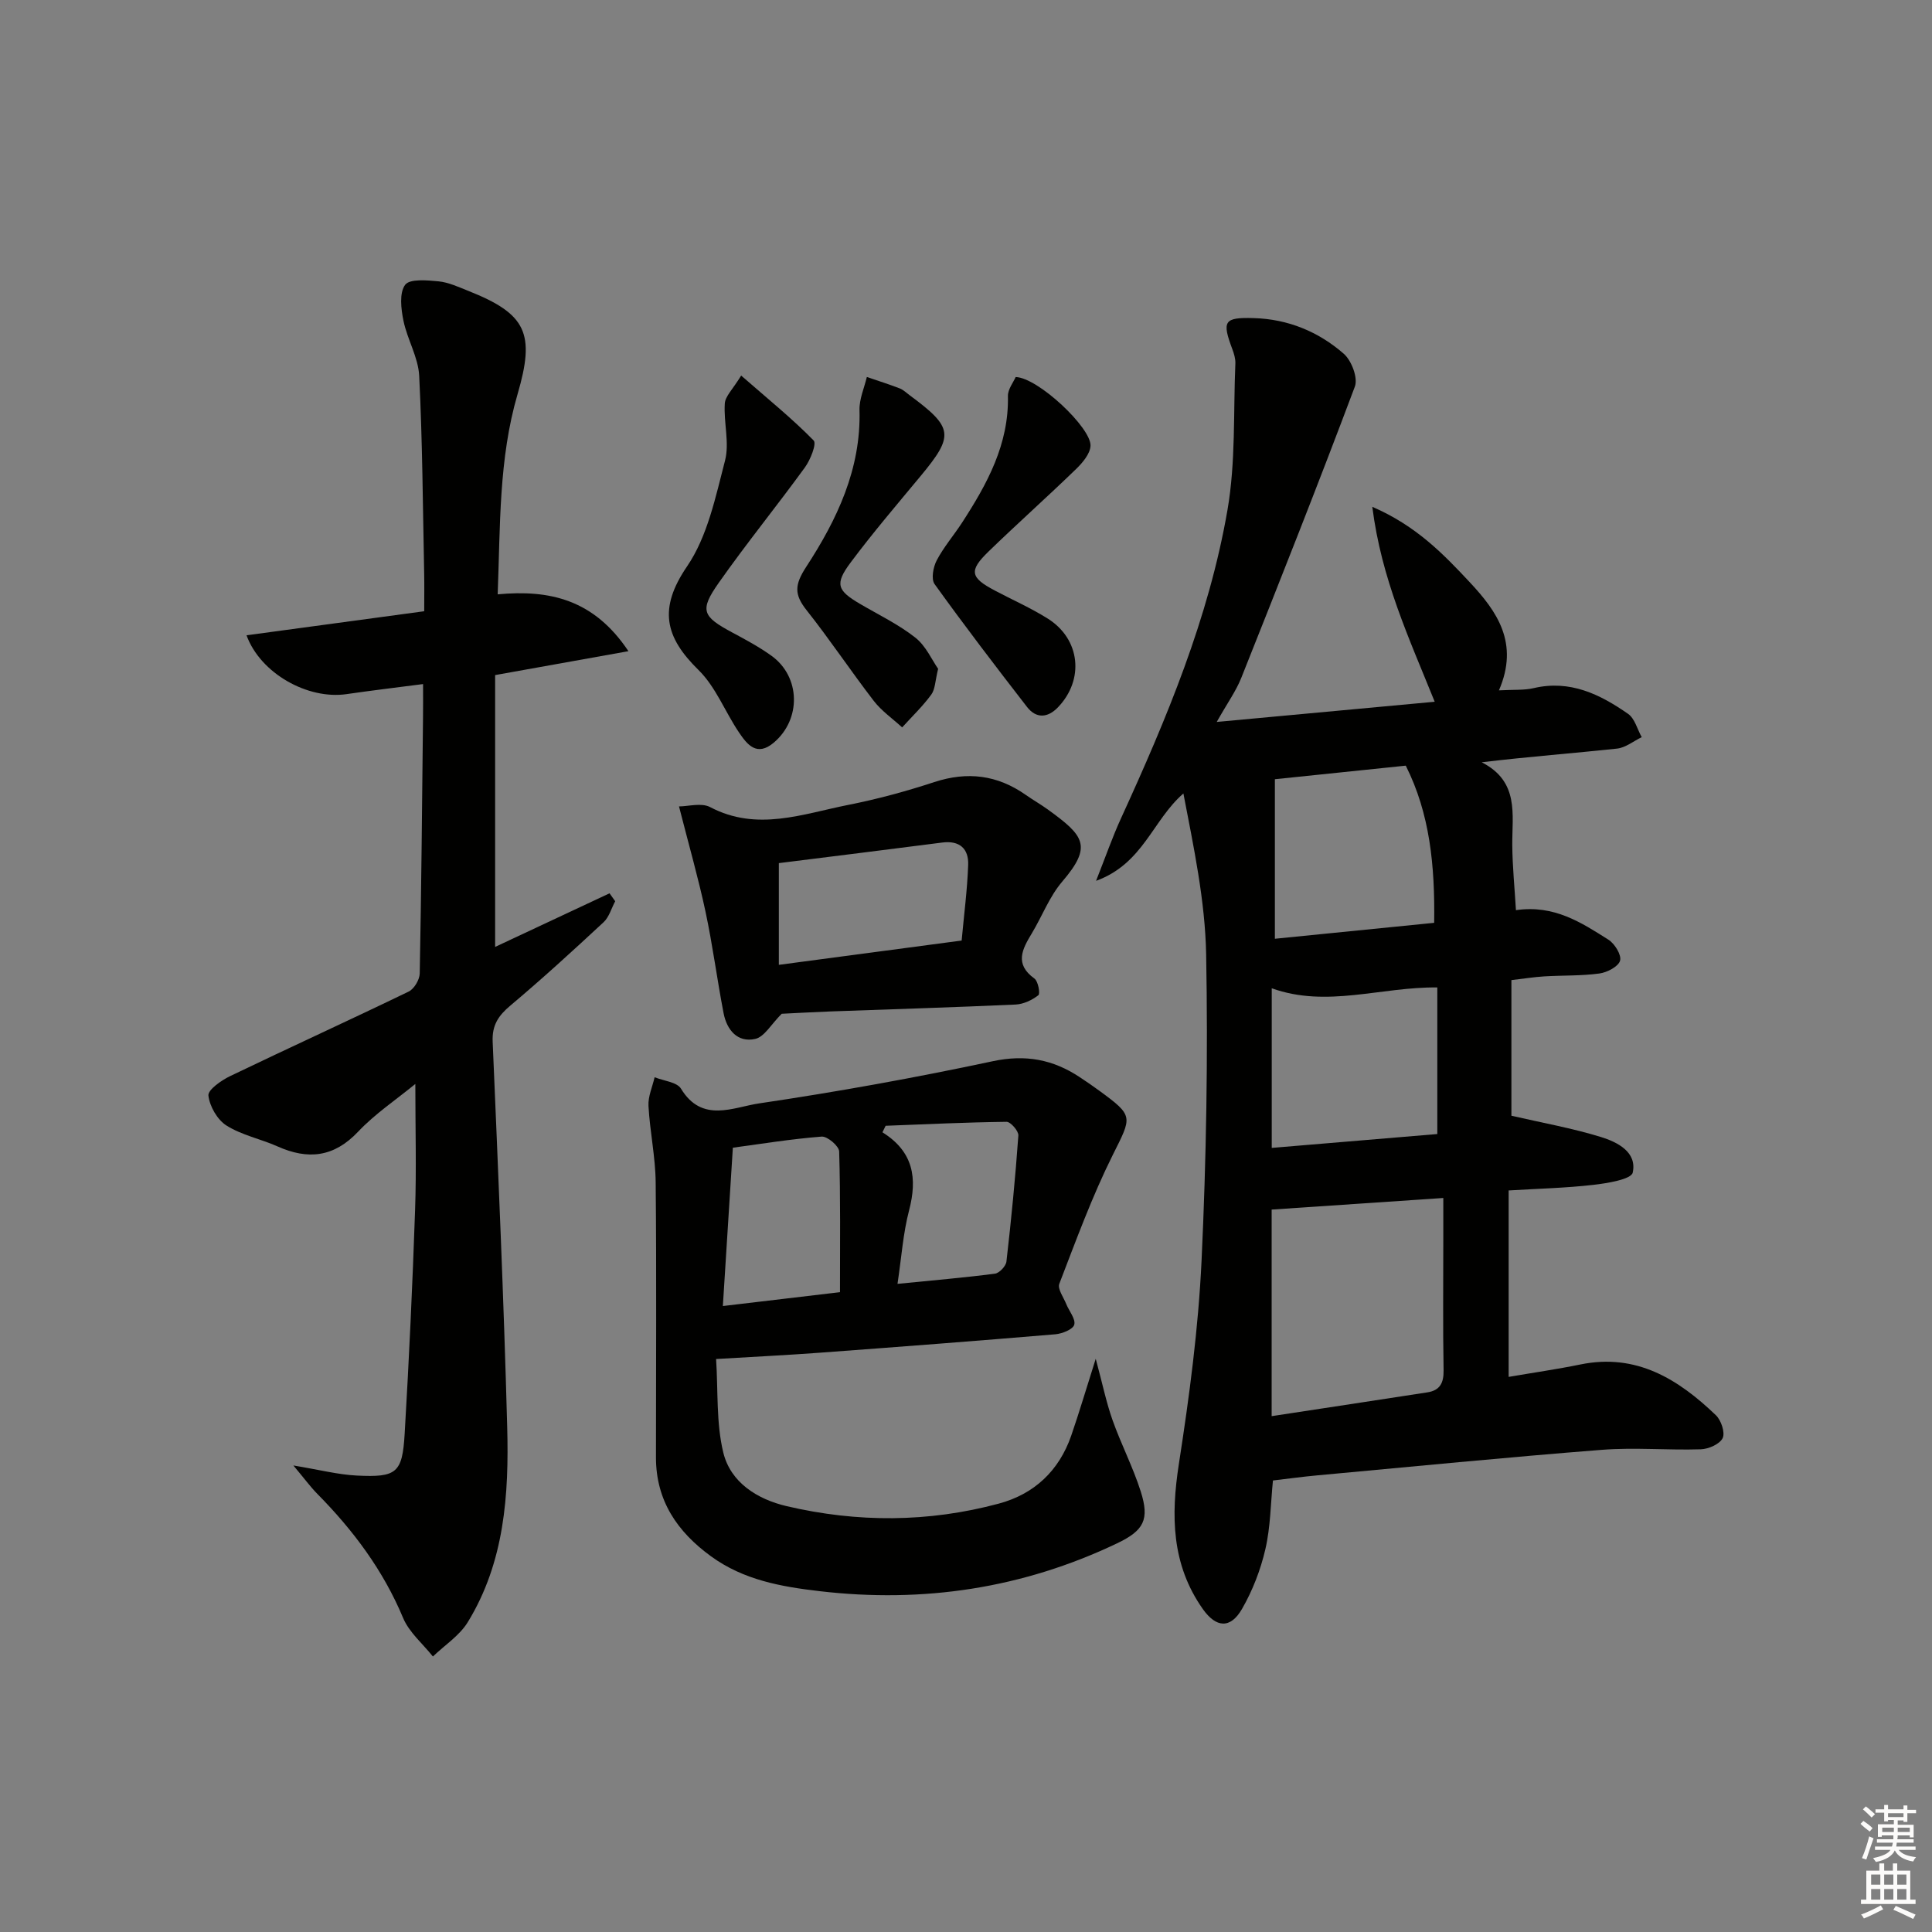
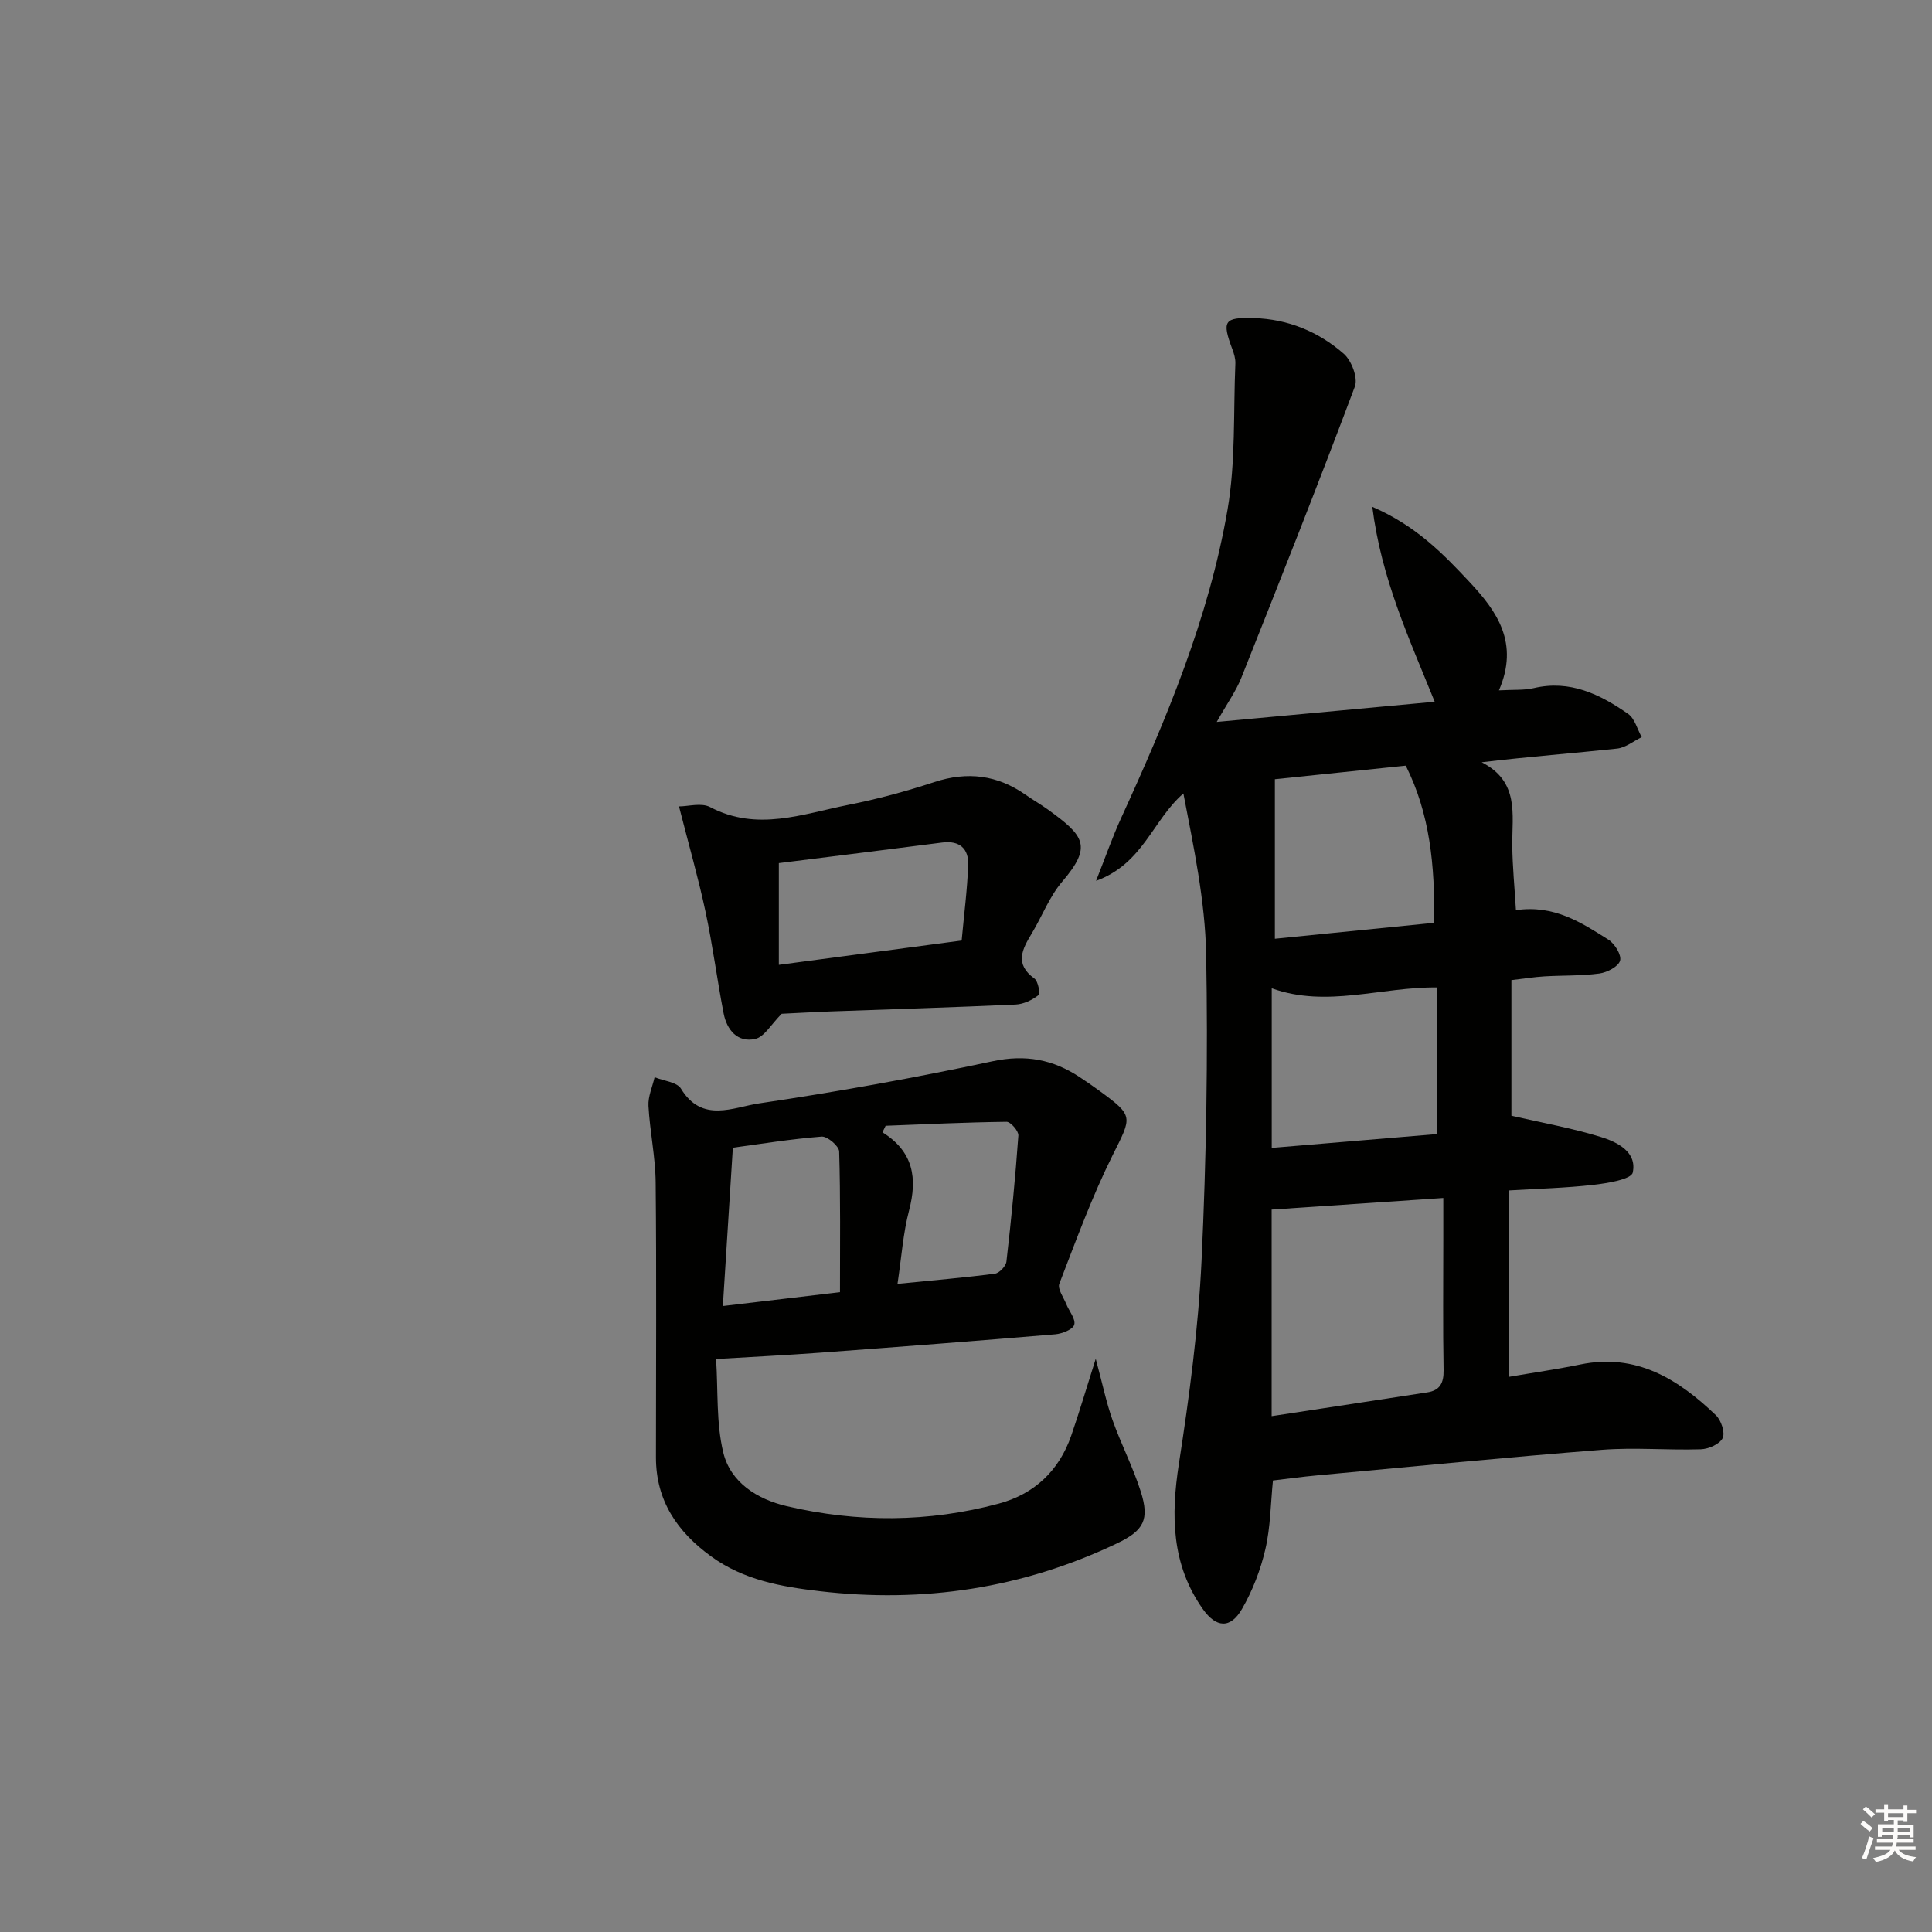
<svg xmlns="http://www.w3.org/2000/svg" enable-background="new 0 0 400 400" viewBox="0 0 400 400">
  <rect x="0" y="0" width="400" height="400" fill="#808080" stroke="none" />
  <g fill="#010100">
    <path d="m313.86 188.44c7.92-1.16 13.55 2.58 19.13 6.1 1.31.82 2.76 3.17 2.43 4.35-.34 1.22-2.67 2.44-4.27 2.66-3.77.51-7.62.37-11.43.6-2.12.13-4.22.47-6.8.77v28.08c6.34 1.46 12.54 2.56 18.52 4.4 3.41 1.05 7.53 3.11 6.6 7.37-.3 1.4-5.24 2.21-8.14 2.54-5.73.66-11.53.79-17.55 1.16v38.6c5.12-.88 10.01-1.58 14.85-2.57 11.59-2.38 20.26 3.03 28.06 10.51 1.09 1.04 1.94 3.6 1.4 4.73-.6 1.25-2.92 2.27-4.52 2.32-6.82.22-13.7-.42-20.48.11-19.7 1.54-39.37 3.49-59.05 5.3-2.96.27-5.9.68-9.06 1.05-.48 4.78-.5 9.63-1.57 14.23-.99 4.28-2.65 8.57-4.84 12.37-2.38 4.13-5.35 3.93-8.12 0-6.49-9.22-6.61-19.31-4.94-30.08 2.16-13.93 4.03-27.99 4.69-42.05.99-21.11 1.34-42.28.95-63.4-.21-11.12-2.58-22.19-4.71-33.31-6.41 5.57-8.31 14.52-18.08 18.09 2.01-5.09 3.4-9.1 5.16-12.94 9.42-20.58 18.18-41.47 22.05-63.87 1.71-9.91 1.2-20.2 1.63-30.31.04-.96-.27-1.99-.61-2.91-2.21-5.89-1.76-6.66 4.42-6.48 7.08.2 13.4 2.81 18.63 7.38 1.61 1.4 2.98 5.01 2.3 6.8-7.58 20.2-15.53 40.25-23.51 60.29-1.09 2.74-2.87 5.2-5.09 9.14 15.56-1.44 30.19-2.8 45.13-4.18-5.36-13.28-11.03-25.42-12.92-40.36 9.1 3.94 14.71 9.77 20.19 15.63 5.62 6.01 10.27 12.56 6.03 22.37 3.09-.17 5.22 0 7.19-.46 7.52-1.77 13.73 1.27 19.55 5.33 1.39.97 1.9 3.18 2.82 4.82-1.7.82-3.34 2.18-5.11 2.37-9.02.97-18.08 1.64-28.02 2.83 7.83 4 6.28 10.79 6.33 17.18.04 4.43.49 8.85.76 13.44zm-50.58 104.76c11.05-1.69 21.66-3.29 32.26-4.93 2.55-.4 3.38-1.91 3.34-4.54-.16-8.97-.06-17.94-.06-26.91 0-2.9 0-5.81 0-8.79-12.29.83-23.78 1.61-35.54 2.4zm.02-55.54c11.8-.99 23.01-1.93 34.28-2.87 0-10.44 0-20.33 0-30.35-11.67-.14-22.88 4.28-34.28.17zm33.63-46.6c.17-11.89-.89-22.6-5.88-32.54-9.59 1-18.88 1.96-27.1 2.81v33.03c11.49-1.15 22.02-2.2 32.98-3.3z" />
-     <path d="m87.59 141.63c-5.69.74-10.77 1.34-15.83 2.08-8.05 1.18-17.85-4.29-20.72-12.18 12.17-1.65 24.21-3.28 36.79-4.98 0-2.96.04-5.4-.01-7.84-.28-13.63-.35-27.27-1.03-40.89-.19-3.85-2.47-7.55-3.26-11.42-.5-2.44-.89-5.74.35-7.43.94-1.28 4.55-.95 6.92-.72 2.1.21 4.15 1.18 6.15 1.97 12.08 4.79 13.88 8.82 10.2 21.41-3.91 13.39-3.56 27.19-4.11 41.42 10.77-1 19.91 1.05 27.07 11.77-9.64 1.73-18.37 3.29-27.6 4.95v56.28c7.88-3.69 15.78-7.4 23.69-11.1.39.55.78 1.1 1.17 1.64-.79 1.47-1.26 3.28-2.41 4.35-6.32 5.87-12.69 11.7-19.29 17.25-2.49 2.09-3.82 4.07-3.67 7.48 1.13 26.58 2.3 53.16 3.01 79.75.38 14.02-.55 28.02-8.17 40.44-1.71 2.79-4.77 4.75-7.21 7.1-2.11-2.65-4.93-5-6.18-8-4.12-9.86-10.32-18.14-17.74-25.66-1.44-1.46-2.65-3.13-4.97-5.89 5.44.9 9.27 1.9 13.14 2.09 8.26.41 9.42-.54 9.9-8.64.91-15.44 1.63-30.89 2.16-46.35.29-8.45.05-16.93.05-26.09-3.96 3.25-8.33 6.16-11.85 9.89-5.02 5.3-10.37 5.86-16.69 3.04-3.48-1.55-7.39-2.32-10.56-4.32-1.89-1.19-3.49-3.98-3.74-6.21-.13-1.19 2.69-3.16 4.53-4.04 12.27-5.9 24.66-11.55 36.92-17.48 1.14-.55 2.27-2.45 2.3-3.75.34-17.63.49-35.27.68-52.91.03-2.12.01-4.26.01-7.01z" />
-     <path d="m148.26 281.37c.43 6.63 0 13.23 1.49 19.37 1.51 6.2 7.05 9.67 13.11 11.09 14.63 3.43 29.37 3.39 43.92-.52 7.34-1.97 12.49-6.8 15.01-14.09 1.65-4.77 3.07-9.61 5.07-15.9 1.41 5.23 2.19 9.06 3.48 12.7 1.77 4.99 4.24 9.74 5.84 14.78 1.85 5.82.65 8.08-4.9 10.73-19.56 9.33-40.12 12.42-61.62 9.9-7.99-.93-15.73-2.32-22.45-7.21-7-5.09-11.4-11.54-11.4-20.47 0-18.98.13-37.96-.06-56.94-.05-5.28-1.2-10.55-1.49-15.84-.11-1.95.82-3.96 1.27-5.94 1.87.76 4.63.99 5.47 2.38 4.36 7.18 10.84 3.82 16.14 3.04 16.22-2.4 32.38-5.32 48.42-8.74 6.77-1.44 12.44-.36 17.95 3.28 1.39.91 2.76 1.86 4.1 2.84 7.19 5.25 6.75 5.32 2.77 13.3-4.28 8.59-7.6 17.68-11.06 26.66-.41 1.06.88 2.81 1.44 4.21.59 1.46 1.98 3.09 1.65 4.27-.27.97-2.5 1.86-3.93 1.98-16.22 1.37-32.45 2.61-48.69 3.81-6.91.51-13.85.85-21.53 1.31zm1.4-10.97c8.4-.99 16.41-1.94 24.25-2.87 0-9.95.12-19.55-.17-29.13-.03-1.12-2.45-3.18-3.63-3.08-6.39.5-12.73 1.54-18.38 2.3-.69 10.88-1.36 21.57-2.07 32.78zm36.16-4.59c7.4-.74 13.8-1.28 20.17-2.11.92-.12 2.27-1.56 2.38-2.5 1-8.68 1.85-17.39 2.47-26.1.07-.93-1.6-2.85-2.45-2.84-8.34.1-16.69.5-25.03.82-.22.45-.44.9-.66 1.35 6.47 4.04 7.24 9.55 5.52 16.15-1.24 4.72-1.57 9.67-2.4 15.23z" />
+     <path d="m148.26 281.37c.43 6.63 0 13.23 1.49 19.37 1.51 6.2 7.05 9.67 13.11 11.09 14.63 3.43 29.37 3.39 43.92-.52 7.34-1.97 12.49-6.8 15.01-14.09 1.65-4.77 3.07-9.61 5.07-15.9 1.41 5.23 2.19 9.06 3.48 12.7 1.77 4.99 4.24 9.74 5.84 14.78 1.85 5.82.65 8.08-4.9 10.73-19.56 9.33-40.12 12.42-61.62 9.9-7.99-.93-15.73-2.32-22.45-7.21-7-5.09-11.4-11.54-11.4-20.47 0-18.98.13-37.96-.06-56.94-.05-5.28-1.2-10.55-1.49-15.84-.11-1.95.82-3.96 1.27-5.94 1.87.76 4.63.99 5.47 2.38 4.36 7.18 10.84 3.82 16.14 3.04 16.22-2.4 32.38-5.32 48.42-8.74 6.77-1.44 12.44-.36 17.95 3.28 1.39.91 2.76 1.86 4.1 2.84 7.19 5.25 6.75 5.32 2.77 13.3-4.28 8.59-7.6 17.68-11.06 26.66-.41 1.06.88 2.81 1.44 4.21.59 1.46 1.98 3.09 1.65 4.27-.27.97-2.5 1.86-3.93 1.98-16.22 1.37-32.45 2.61-48.69 3.81-6.91.51-13.85.85-21.53 1.31zm1.4-10.97c8.4-.99 16.41-1.94 24.25-2.87 0-9.95.12-19.55-.17-29.13-.03-1.12-2.45-3.18-3.63-3.08-6.39.5-12.73 1.54-18.38 2.3-.69 10.88-1.36 21.57-2.07 32.78zm36.16-4.59c7.4-.74 13.8-1.28 20.17-2.11.92-.12 2.27-1.56 2.38-2.5 1-8.68 1.85-17.39 2.47-26.1.07-.93-1.6-2.85-2.45-2.84-8.34.1-16.69.5-25.03.82-.22.45-.44.9-.66 1.35 6.47 4.04 7.24 9.55 5.52 16.15-1.24 4.72-1.57 9.67-2.4 15.23" />
    <path d="m161.84 209.89c-2.17 2.16-3.58 4.79-5.49 5.21-3.66.81-5.87-1.87-6.54-5.33-1.35-7-2.26-14.09-3.75-21.06-1.48-6.92-3.44-13.75-5.48-21.75 1.9 0 4.64-.81 6.44.14 9.72 5.12 19.17 1.41 28.63-.46 6.01-1.19 11.97-2.81 17.79-4.72 6.87-2.25 13.07-1.47 18.94 2.66 1.5 1.05 3.1 1.96 4.58 3.03 7.5 5.43 9.27 7.55 2.96 14.92-2.65 3.1-4.16 7.17-6.3 10.72-1.98 3.28-3.63 6.34.55 9.35.77.56 1.23 3.13.81 3.45-1.3 1.01-3.07 1.85-4.7 1.93-12.8.58-25.6.97-38.4 1.43-3.62.14-7.22.34-10.04.48zm37.26-15.16c.5-5.47 1.17-10.56 1.35-15.66.12-3.35-1.76-5.1-5.38-4.63-11.16 1.44-22.33 2.82-33.82 4.26v21.06c12.37-1.65 24.65-3.28 37.85-5.03z" />
-     <path d="m153.45 77.76c5.86 5.11 10.69 9.02 15.01 13.44.65.67-.67 4-1.81 5.57-5.85 8.05-12.14 15.78-17.86 23.92-4 5.69-3.37 6.94 2.78 10.24 2.78 1.49 5.58 2.99 8.14 4.83 6.06 4.35 6.21 13.17.49 18-3.51 2.96-5.5.4-7.21-2.13-2.88-4.27-4.8-9.41-8.37-12.91-6.98-6.84-8.33-12.73-2.37-21.46 4.24-6.22 5.9-14.38 7.86-21.9.95-3.67-.3-7.86-.05-11.79.08-1.52 1.62-2.92 3.39-5.81z" />
-     <path d="m194.23 138.47c-.62 2.49-.6 4.22-1.42 5.34-1.78 2.43-3.99 4.54-6.03 6.79-1.97-1.81-4.25-3.39-5.86-5.47-4.76-6.18-9.09-12.69-13.93-18.8-2.58-3.26-2.5-5.25-.06-8.99 6.35-9.74 11.36-20.23 11.02-32.44-.06-2.27.98-4.57 1.52-6.85 2.27.78 4.56 1.5 6.8 2.36.75.29 1.38.92 2.05 1.41 9.09 6.72 9.27 8.32 2.25 16.78-4.89 5.89-9.87 11.72-14.44 17.84-3.35 4.48-2.81 5.81 1.93 8.59 3.87 2.27 7.97 4.24 11.46 6.99 2.19 1.73 3.44 4.65 4.71 6.45z" />
-     <path d="m210.28 78.06c4.64.12 15.68 10.54 15.5 14.24-.08 1.65-1.63 3.49-2.97 4.79-5.97 5.79-12.19 11.32-18.16 17.11-4.09 3.97-3.77 5.38 1.29 8.05 3.66 1.94 7.48 3.62 10.98 5.82 6.75 4.23 7.63 12.63 2.12 18.37-2.13 2.22-4.51 2.37-6.41-.08-6.5-8.39-12.95-16.83-19.14-25.44-.74-1.04-.28-3.53.45-4.91 1.45-2.76 3.54-5.18 5.25-7.81 5.18-7.99 9.71-16.21 9.49-26.21-.02-1.42 1.15-2.86 1.6-3.93z" />
  </g>
  <path d="m385.2 377.6.6-.6c.6.4 1.3.9 1.9 1.5l-.6.7c-.8-.6-1.4-1.1-1.9-1.6zm.3 7.1c.6-1.4 1.1-2.9 1.5-4.5.3.1.6.3.9.4-.5 1.4-1 2.9-1.5 4.4zm.2-10.1.6-.6c.7.5 1.3 1.1 1.9 1.6l-.7.7c-.6-.6-1.2-1.2-1.8-1.7zm8.4-.8h.8v.9h1.8v.7h-1.8v1.8h-.8v-.3h-1.2v.9h3.3v2.6h-.8v-.4h-2.5c0 .3 0 .6-.1.8h3.4v.7h-3.5c0 .3-.1.6-.1.8h4v.7h-3.5c.7.9 1.9 1.3 3.6 1.5-.2.2-.4.5-.6.9-1.9-.3-3.2-1.1-3.8-2.3-.5 1.1-1.8 2-3.9 2.4-.2-.3-.4-.5-.6-.8 1.9-.4 3.1-.9 3.6-1.7h-3.2v-.7h3.5c.1-.2.1-.5.2-.8h-3.3v-.7h3.4c0-.2 0-.5 0-.8h-2.4v.3h-.8v-2.6h3.3v-.9h-1.2v.3h-.8v-1.8h-1.8v-.7h1.8v-.9h.8v.9h3.2zm-4.4 5.5h2.4c0-.3 0-.6 0-.9h-2.4zm1.2-3.1h3.2v-.8h-3.2zm4.4 2.2h-2.4v.9h2.5v-.9z" fill="#fcfbfa" />
-   <path d="m389.2 385.8h.9v1.5h1.8v-1.5h.9v1.5h2.7v6h1.1v.9h-11.3v-.9h1.1v-6h2.7v-1.5zm.2 8.7.5.8c-1.2.6-2.5 1.3-4 1.9-.2-.3-.3-.6-.6-.8 1.6-.6 3-1.3 4.1-1.9zm-2-4.3h1.9v-2.1h-1.9zm0 3.1h1.9v-2.2h-1.9zm2.7-3.1h1.9v-2.1h-1.9zm0 3.1h1.9v-2.2h-1.9zm2.4 1.3c1.4.6 2.7 1.2 4.1 1.8l-.5.9c-1.5-.7-2.8-1.4-4.1-1.9zm2.2-6.5h-1.9v2.1h1.9zm-1.9 5.2h1.9v-2.2h-1.9z" fill="#fcfbfa" />
</svg>